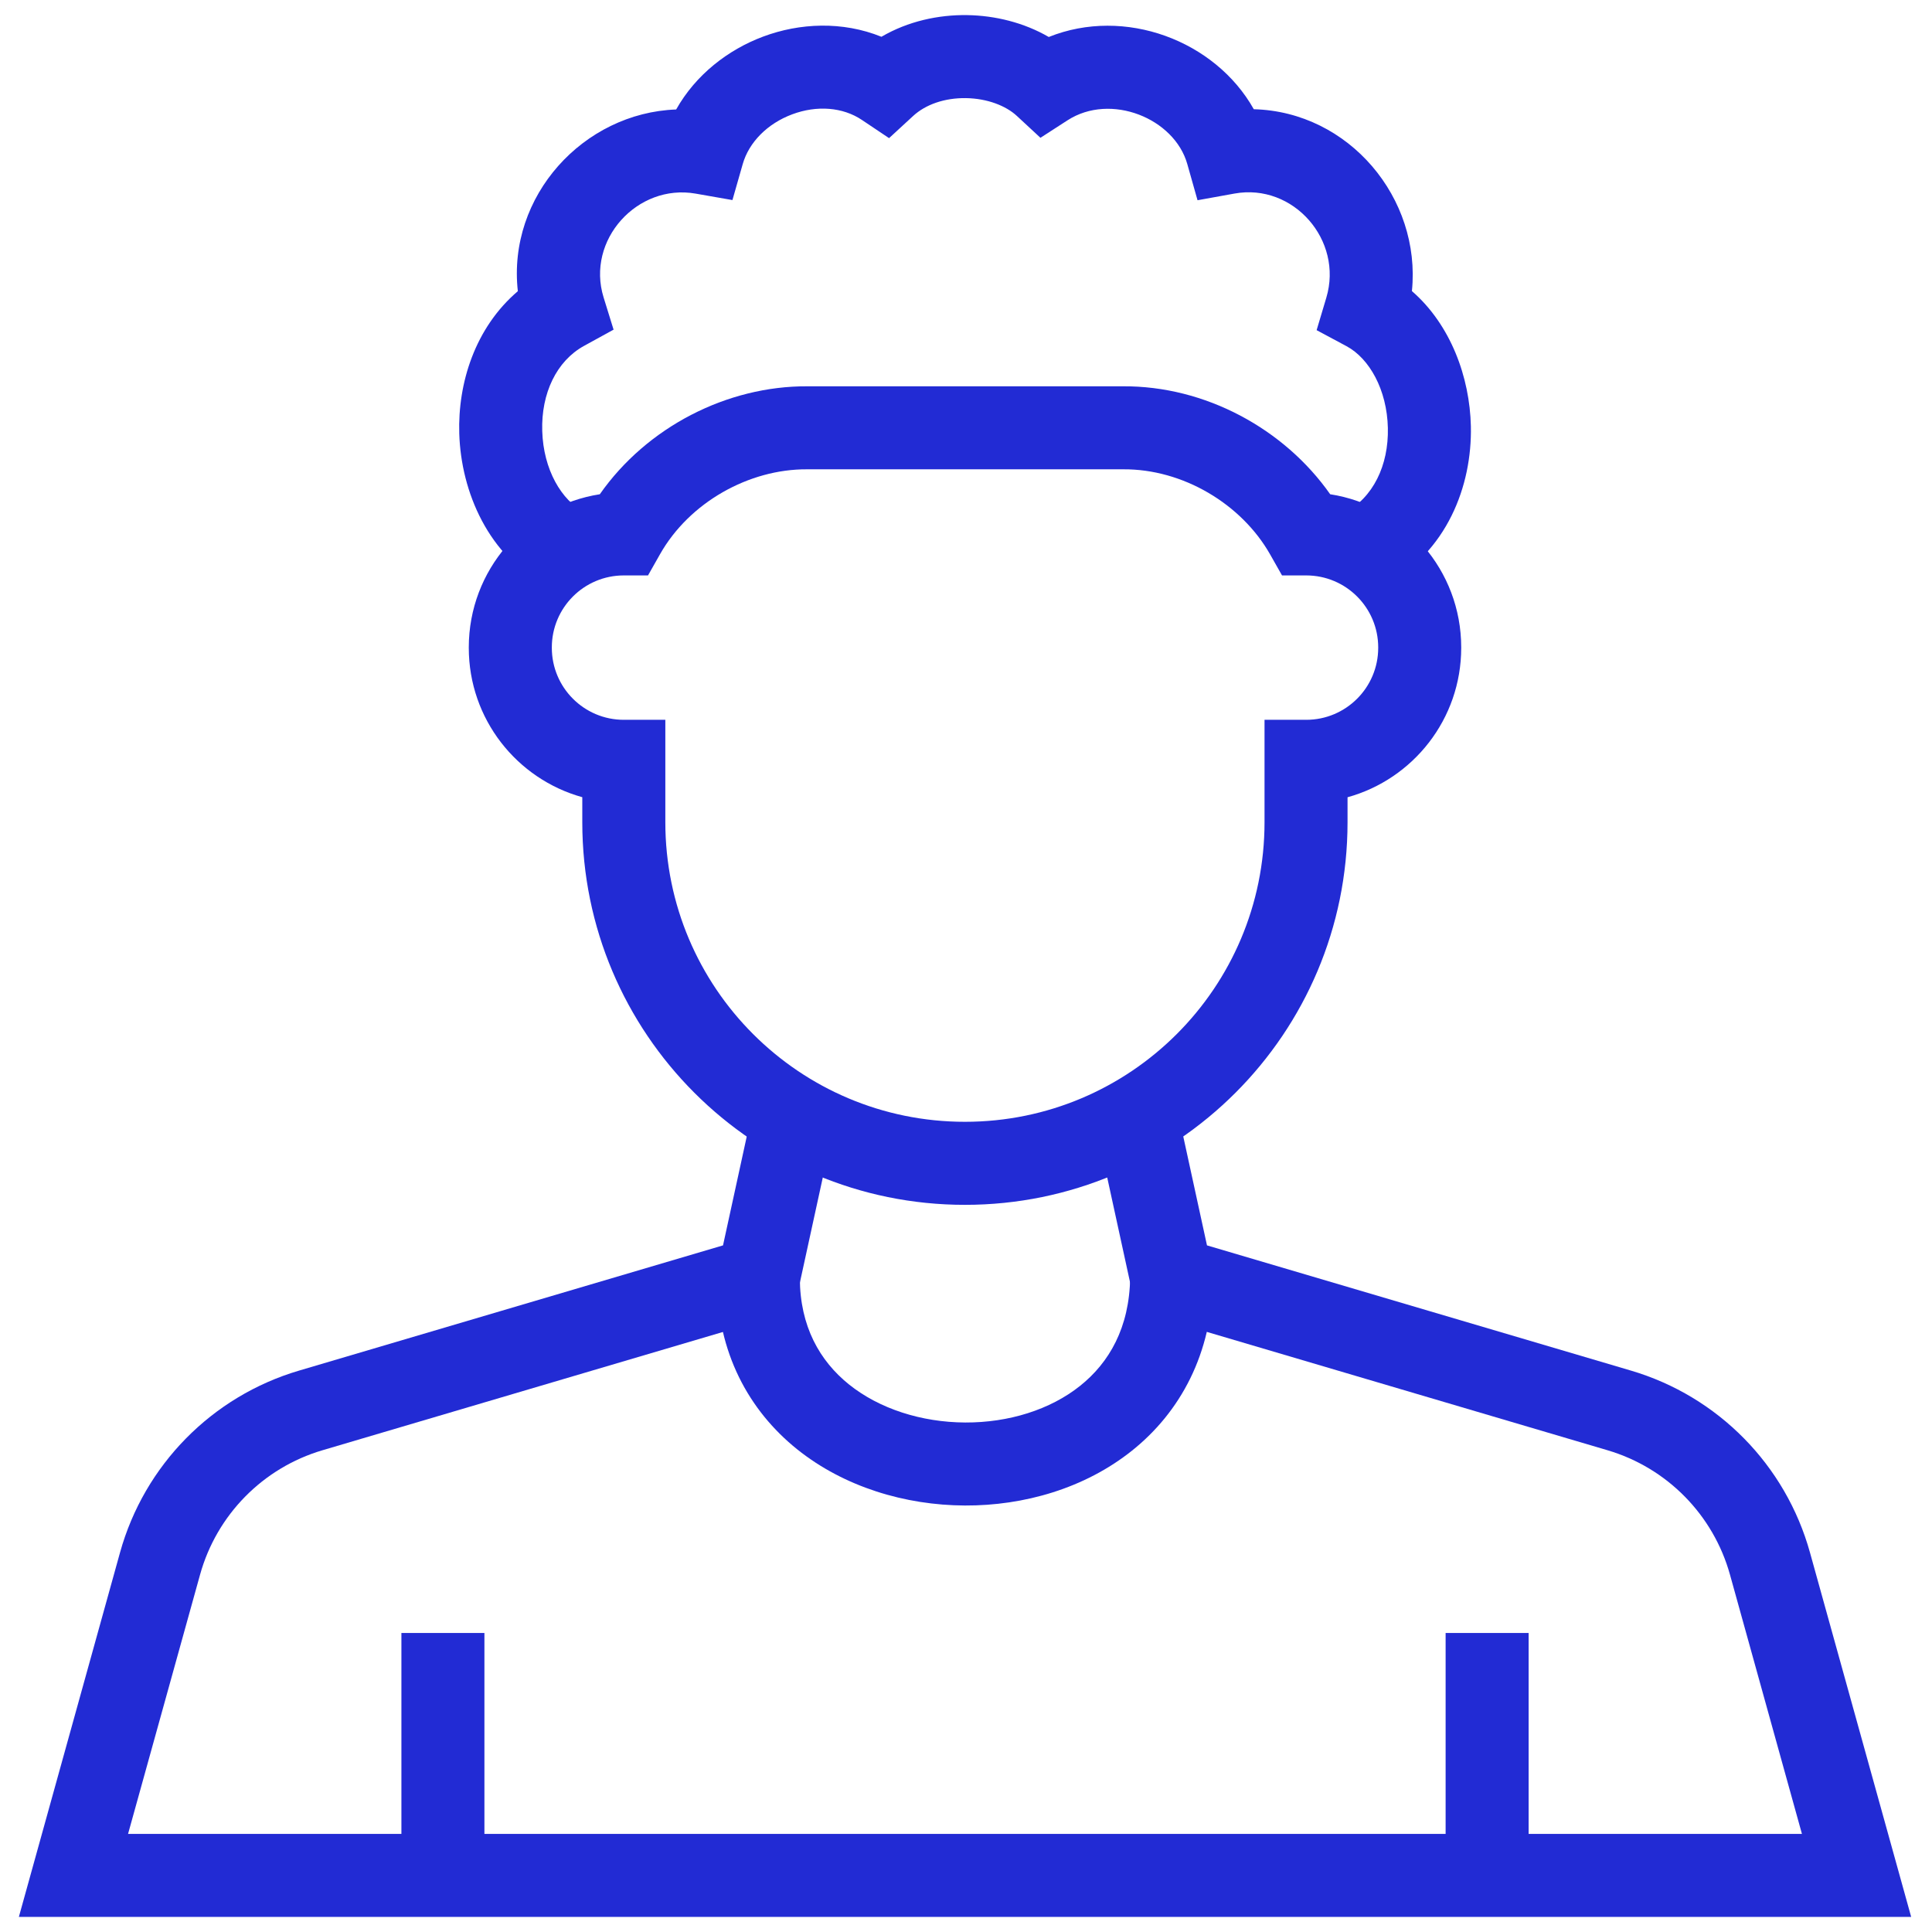
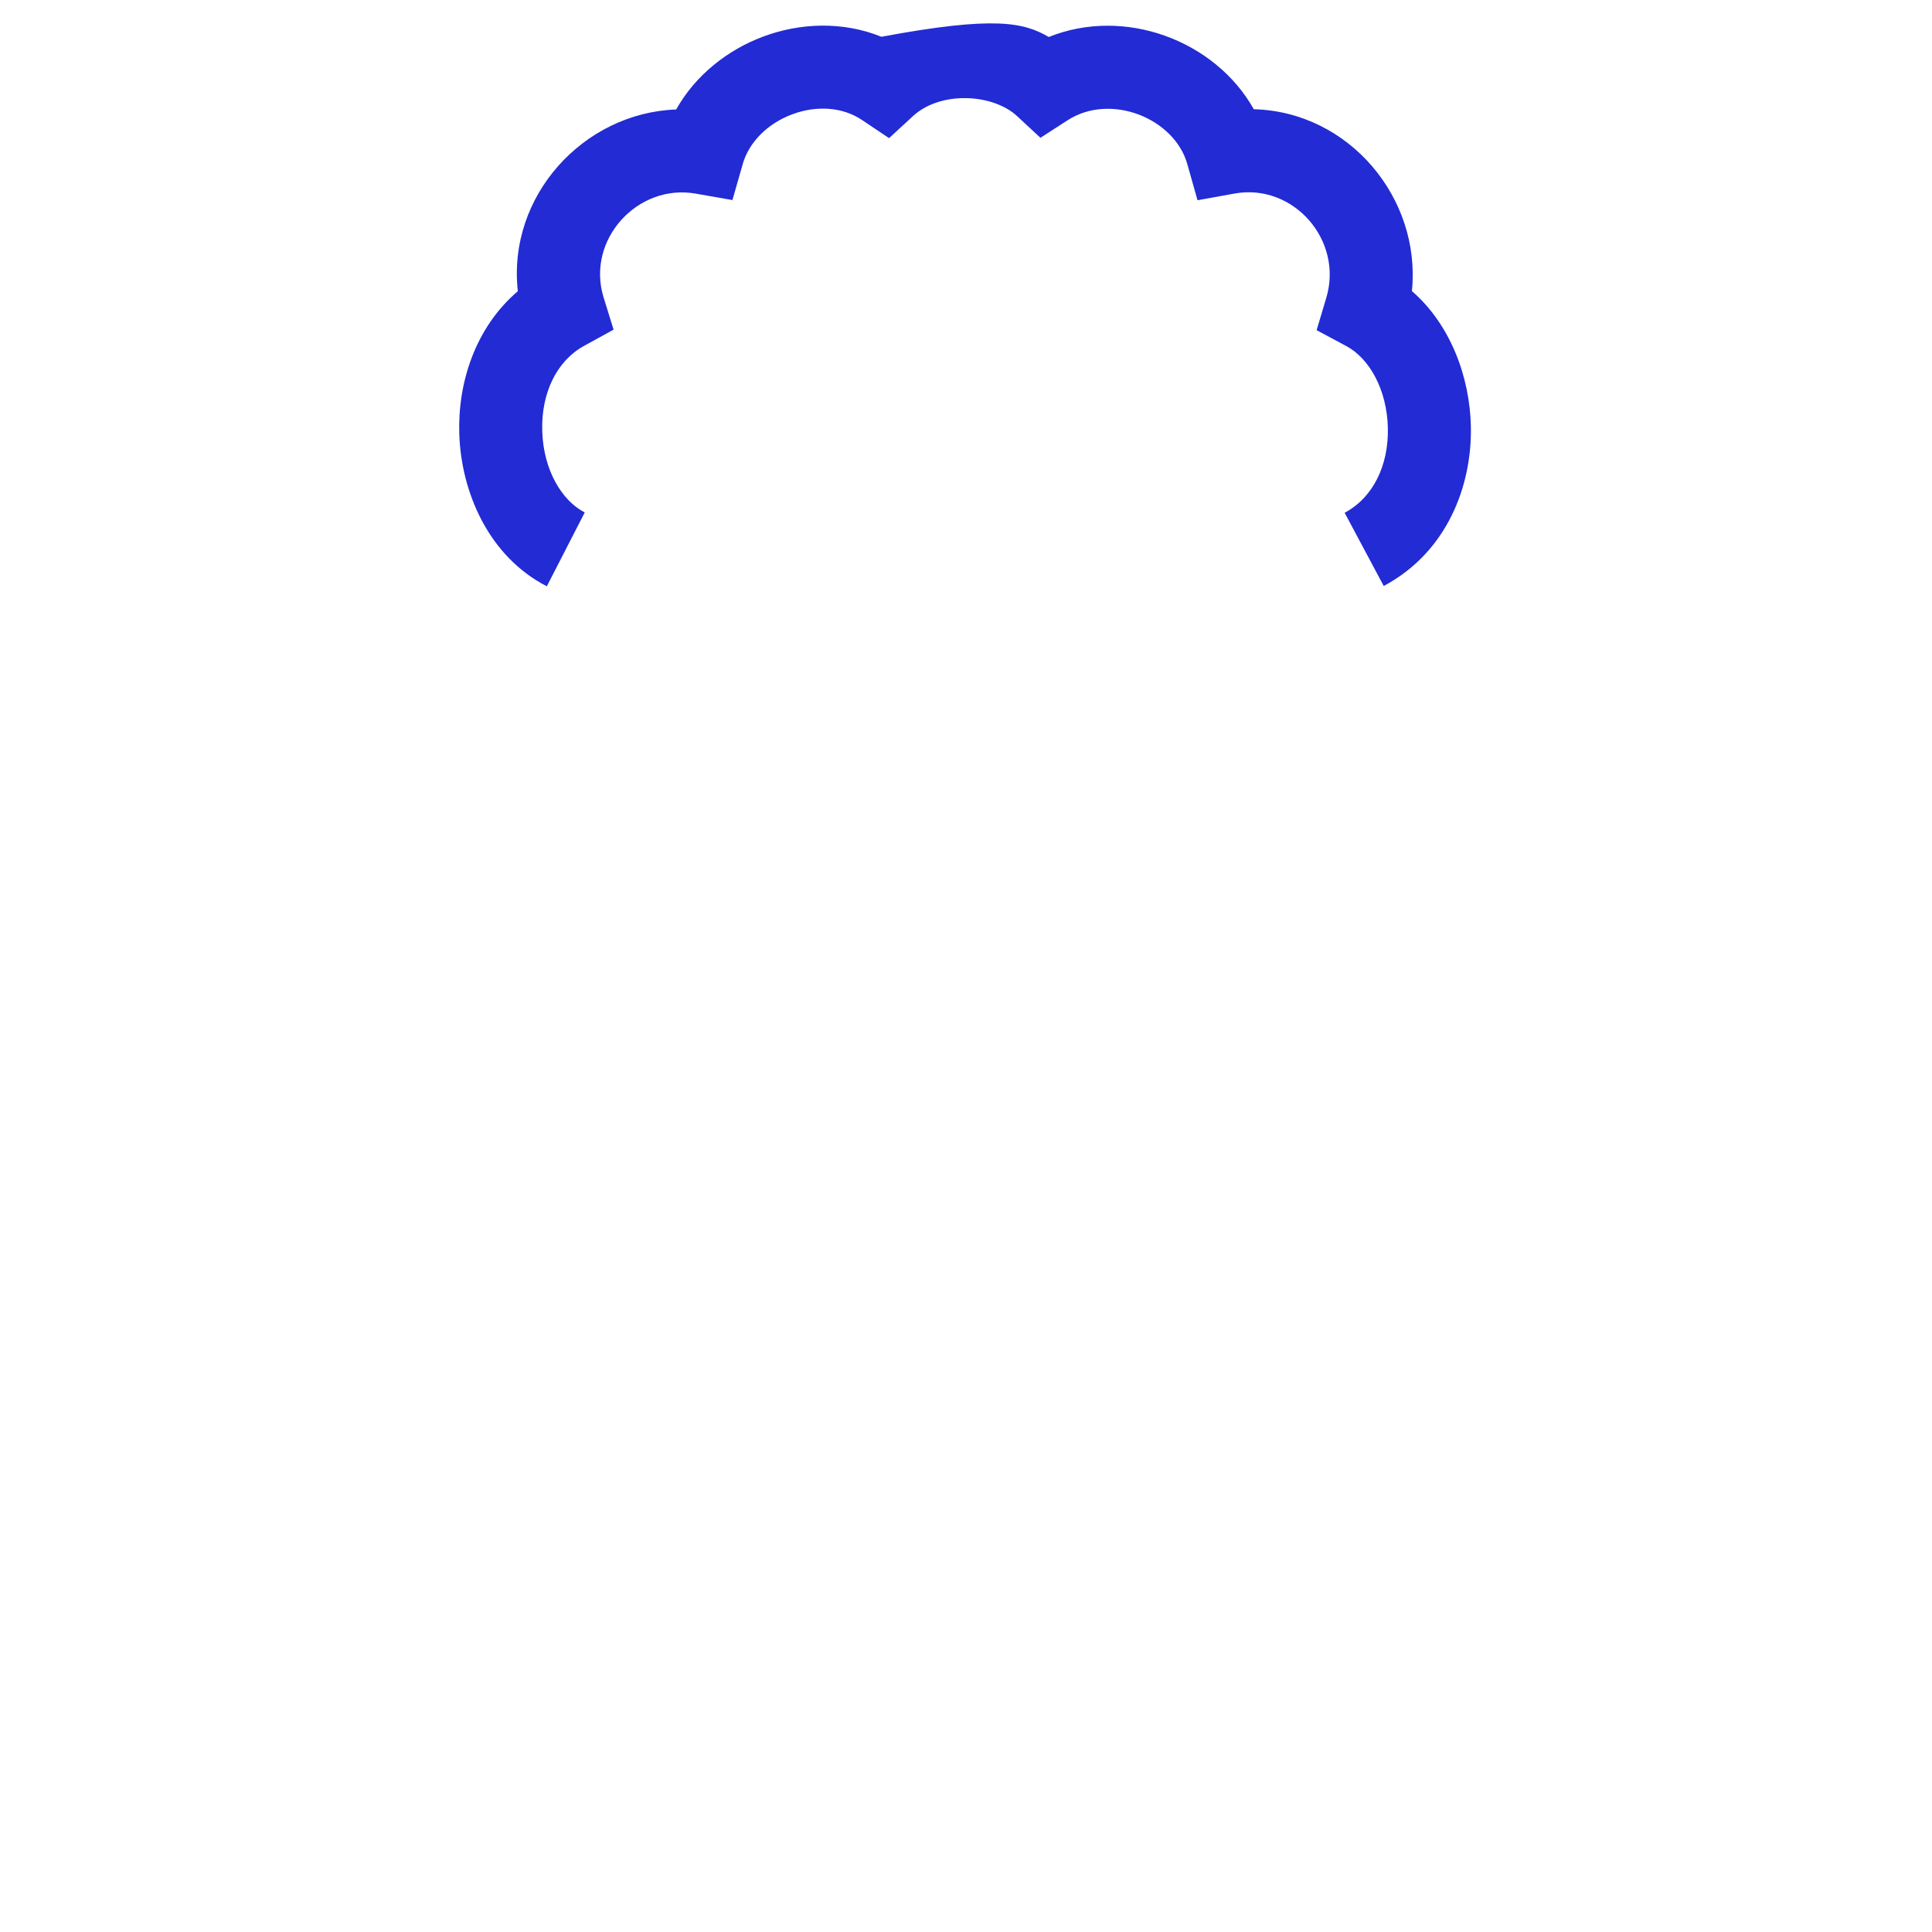
<svg xmlns="http://www.w3.org/2000/svg" width="56" height="56" viewBox="0 0 56 56" fill="none">
-   <path fill-rule="evenodd" clip-rule="evenodd" d="M31.308 40.169C32.148 39.498 32.737 38.486 32.758 37.032L35.164 37.068C35.132 39.244 34.209 40.932 32.81 42.049C31.44 43.143 29.675 43.646 27.966 43.638H27.966C26.244 43.63 24.472 43.104 23.104 42.007C21.708 40.886 20.783 39.203 20.778 37.053L23.184 37.048C23.187 38.445 23.762 39.449 24.61 40.13C25.488 40.834 26.708 41.226 27.977 41.232M31.308 40.169C30.439 40.863 29.235 41.237 27.977 41.232L31.308 40.169Z" fill="#222BD4" />
-   <path fill-rule="evenodd" clip-rule="evenodd" d="M30.399 1.072C32.599 0.187 35.222 1.172 36.342 3.166C39.104 3.238 41.198 5.746 40.925 8.437C42.053 9.417 42.602 10.94 42.634 12.352C42.672 14.079 41.944 16.006 40.108 16.985L38.975 14.863C39.8 14.422 40.252 13.491 40.228 12.405C40.203 11.292 39.688 10.387 39.029 10.034L38.163 9.57L38.444 8.629C38.942 6.963 37.488 5.303 35.785 5.61L34.711 5.804L34.414 4.754C34.04 3.43 32.195 2.679 30.943 3.487L30.158 3.994L29.473 3.359C29.159 3.068 28.621 2.854 27.998 2.844C27.382 2.835 26.829 3.028 26.467 3.362L25.77 4.004L24.982 3.476C24.429 3.105 23.678 3.046 22.962 3.314C22.242 3.583 21.708 4.125 21.528 4.757L21.23 5.799L20.163 5.612C18.474 5.316 16.983 6.957 17.495 8.619L17.785 9.555L16.926 10.027C16.132 10.465 15.684 11.4 15.717 12.493C15.75 13.607 16.271 14.505 16.949 14.853L15.85 16.994C14.165 16.128 13.363 14.266 13.312 12.565C13.268 11.108 13.766 9.501 15.01 8.44C14.701 5.682 16.914 3.27 19.599 3.173C20.165 2.166 21.103 1.441 22.119 1.061C23.177 0.665 24.419 0.608 25.549 1.066C26.321 0.614 27.205 0.425 28.035 0.438C28.843 0.45 29.681 0.655 30.399 1.072Z" fill="#222BD4" />
-   <path fill-rule="evenodd" clip-rule="evenodd" d="M38.556 14.326C40.707 14.66 42.354 16.521 42.354 18.766V18.777C42.354 20.843 40.959 22.584 39.059 23.109V23.832C39.059 29.957 34.094 34.923 27.969 34.923C21.844 34.923 16.878 29.957 16.878 23.832V23.107C14.981 22.581 13.588 20.842 13.588 18.777V18.766C13.588 16.521 15.235 14.661 17.386 14.326C18.753 12.372 21.082 11.185 23.402 11.197H32.54C34.935 11.18 37.225 12.431 38.556 14.326ZM36.815 16.07C35.985 14.607 34.285 13.59 32.553 13.603L32.548 13.603H23.395L23.392 13.603C21.71 13.594 19.981 14.56 19.129 16.068L18.783 16.679H18.081C16.929 16.679 15.995 17.614 15.995 18.766V18.777C15.995 19.929 16.929 20.864 18.081 20.864H19.285V23.832C19.285 28.628 23.173 32.516 27.969 32.516C32.765 32.516 36.653 28.628 36.653 23.832V20.864H37.861C39.014 20.864 39.948 19.929 39.948 18.777V18.766C39.948 17.614 39.014 16.679 37.861 16.679H37.16L36.815 16.07Z" fill="#222BD4" />
-   <path fill-rule="evenodd" clip-rule="evenodd" d="M31.64 32.051L33.992 31.539L34.985 36.098L47.276 39.728C49.799 40.473 51.759 42.466 52.463 45.001L55.396 55.562H0.547L3.479 45.001C4.183 42.466 6.144 40.473 8.667 39.728L20.957 36.098L21.95 31.541L24.302 32.054L23.005 38.002L9.348 42.036C7.621 42.546 6.279 43.91 5.798 45.645L3.712 53.156H11.635V47.332H14.041V53.156H41.902V47.332H44.308V53.156H52.23L50.145 45.645C49.663 43.91 48.321 42.546 46.594 42.036L32.937 38.002L31.64 32.051Z" fill="#222BD4" />
+   <path fill-rule="evenodd" clip-rule="evenodd" d="M30.399 1.072C32.599 0.187 35.222 1.172 36.342 3.166C39.104 3.238 41.198 5.746 40.925 8.437C42.053 9.417 42.602 10.94 42.634 12.352C42.672 14.079 41.944 16.006 40.108 16.985L38.975 14.863C39.8 14.422 40.252 13.491 40.228 12.405C40.203 11.292 39.688 10.387 39.029 10.034L38.163 9.57L38.444 8.629C38.942 6.963 37.488 5.303 35.785 5.61L34.711 5.804L34.414 4.754C34.04 3.43 32.195 2.679 30.943 3.487L30.158 3.994L29.473 3.359C29.159 3.068 28.621 2.854 27.998 2.844C27.382 2.835 26.829 3.028 26.467 3.362L25.77 4.004L24.982 3.476C24.429 3.105 23.678 3.046 22.962 3.314C22.242 3.583 21.708 4.125 21.528 4.757L21.23 5.799L20.163 5.612C18.474 5.316 16.983 6.957 17.495 8.619L17.785 9.555L16.926 10.027C16.132 10.465 15.684 11.4 15.717 12.493C15.75 13.607 16.271 14.505 16.949 14.853L15.85 16.994C14.165 16.128 13.363 14.266 13.312 12.565C13.268 11.108 13.766 9.501 15.01 8.44C14.701 5.682 16.914 3.27 19.599 3.173C20.165 2.166 21.103 1.441 22.119 1.061C23.177 0.665 24.419 0.608 25.549 1.066C28.843 0.45 29.681 0.655 30.399 1.072Z" fill="#222BD4" />
</svg>